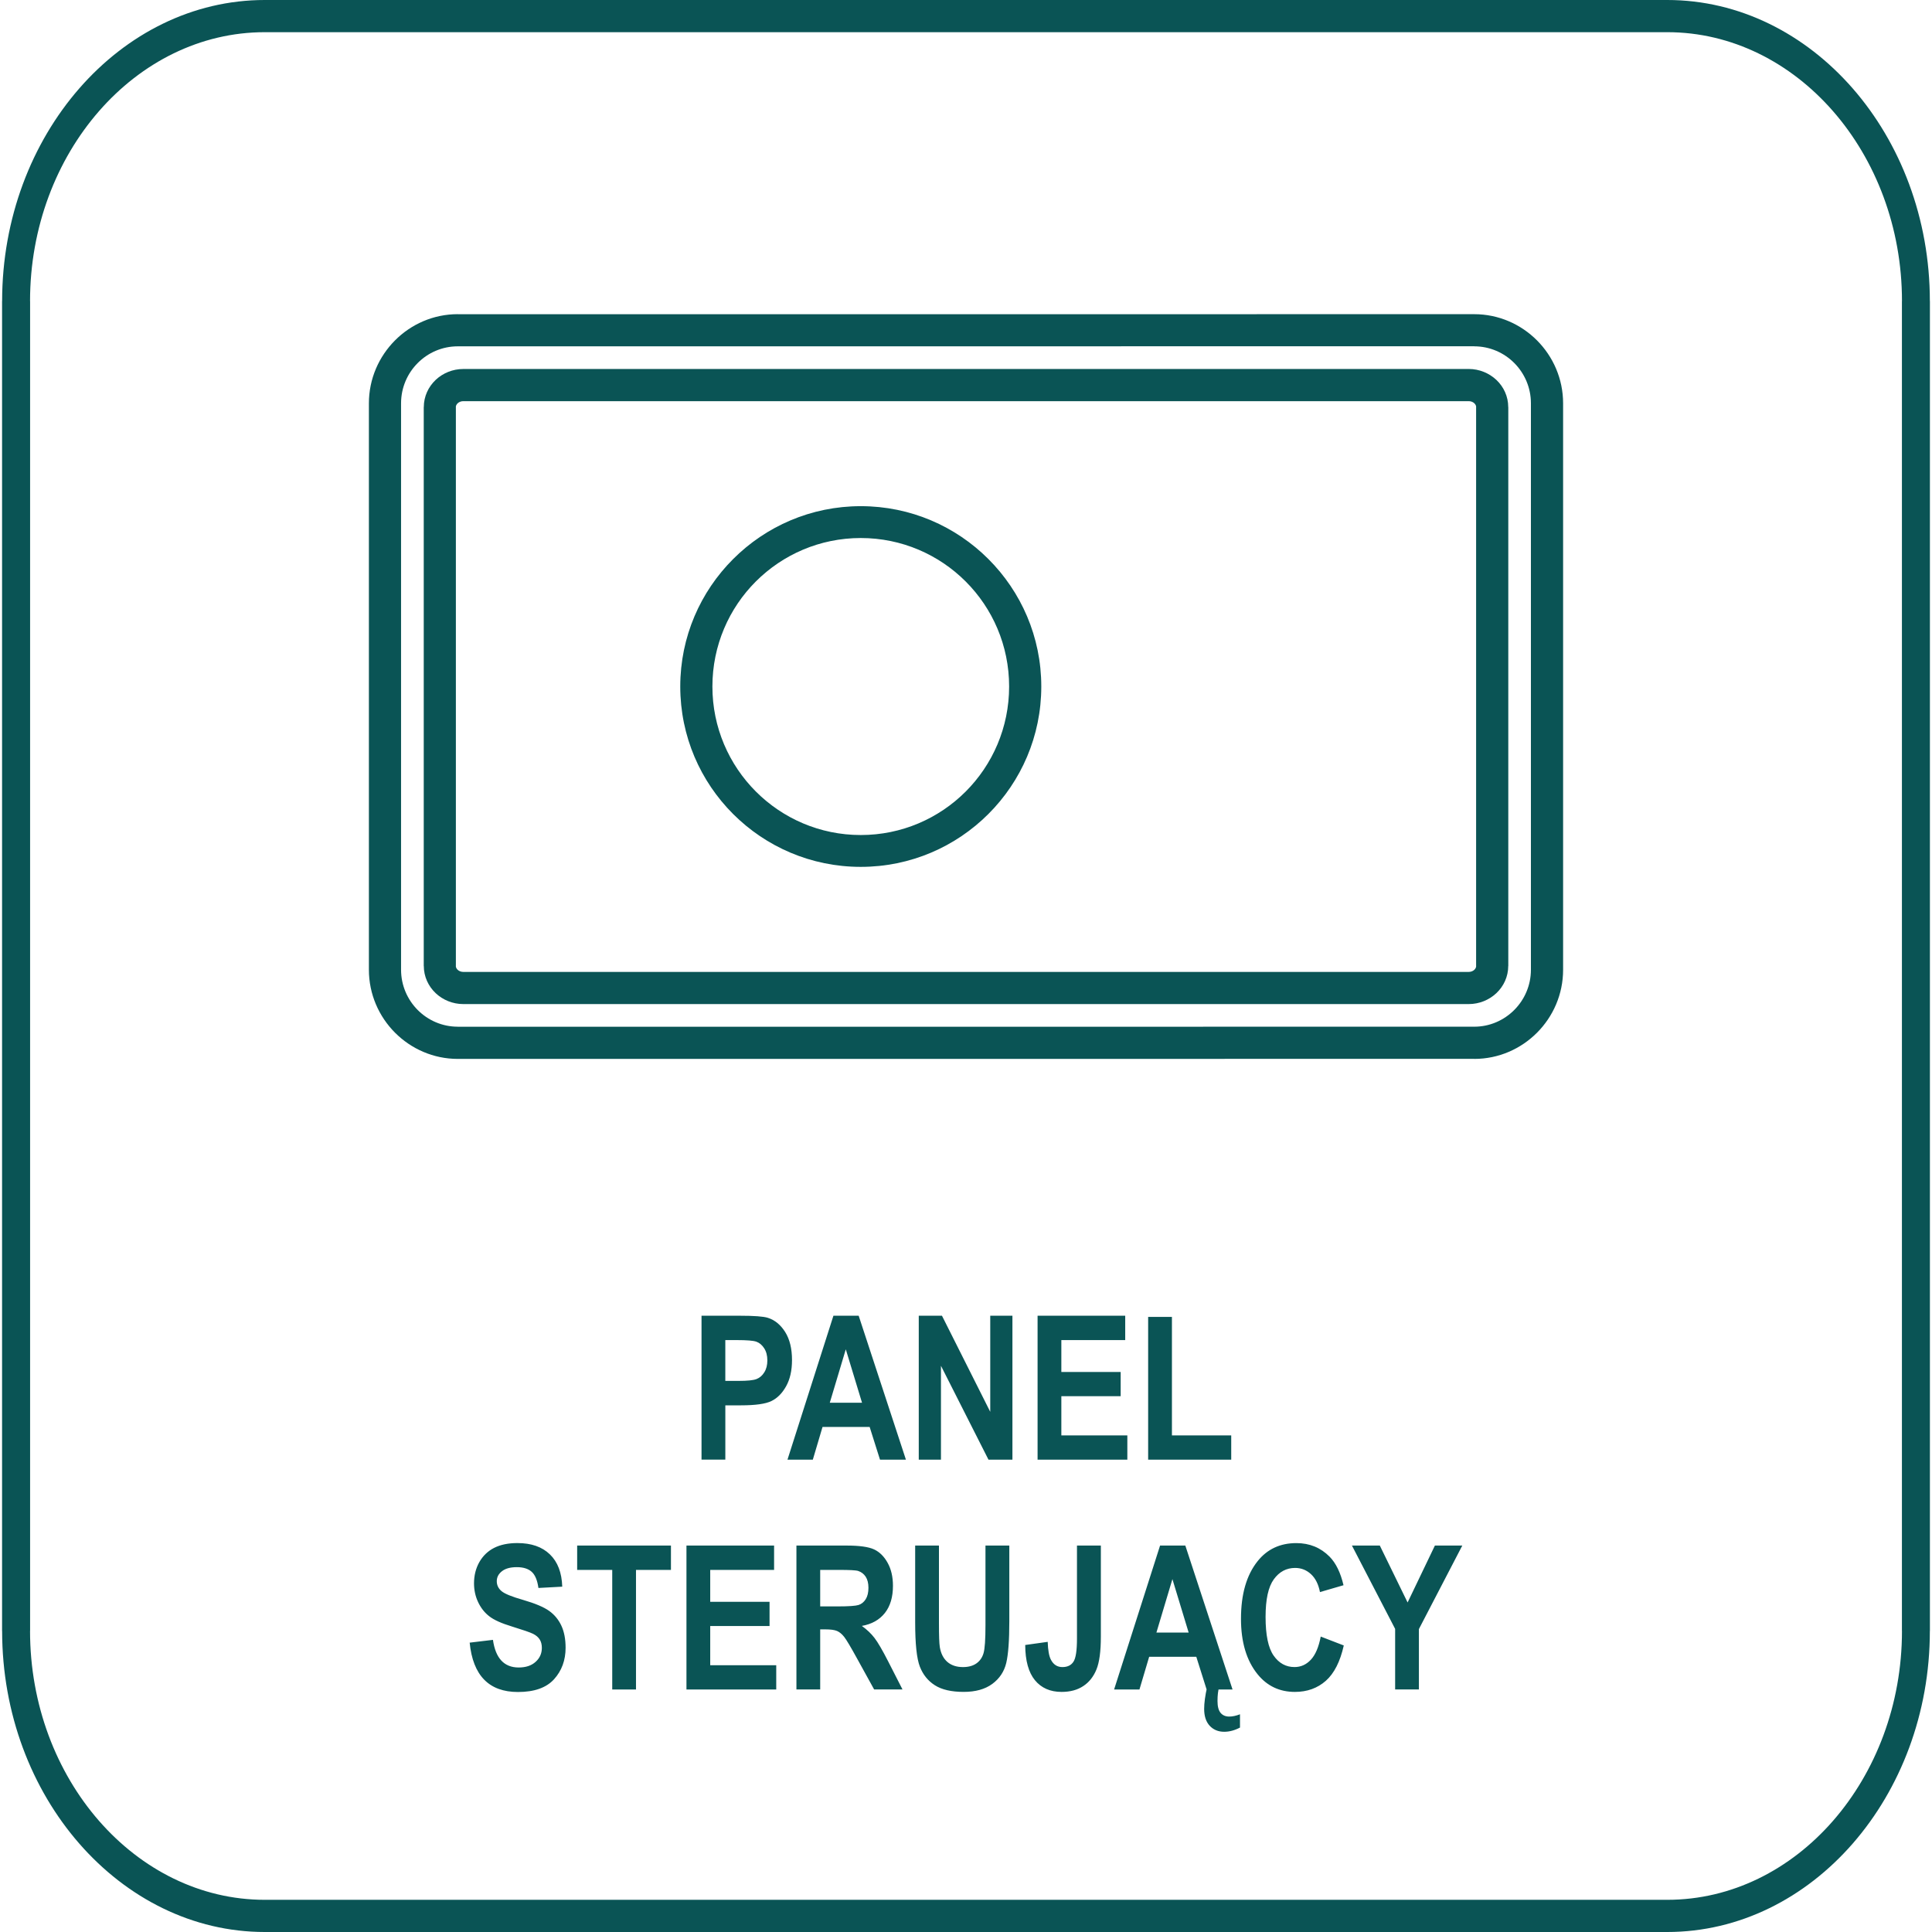
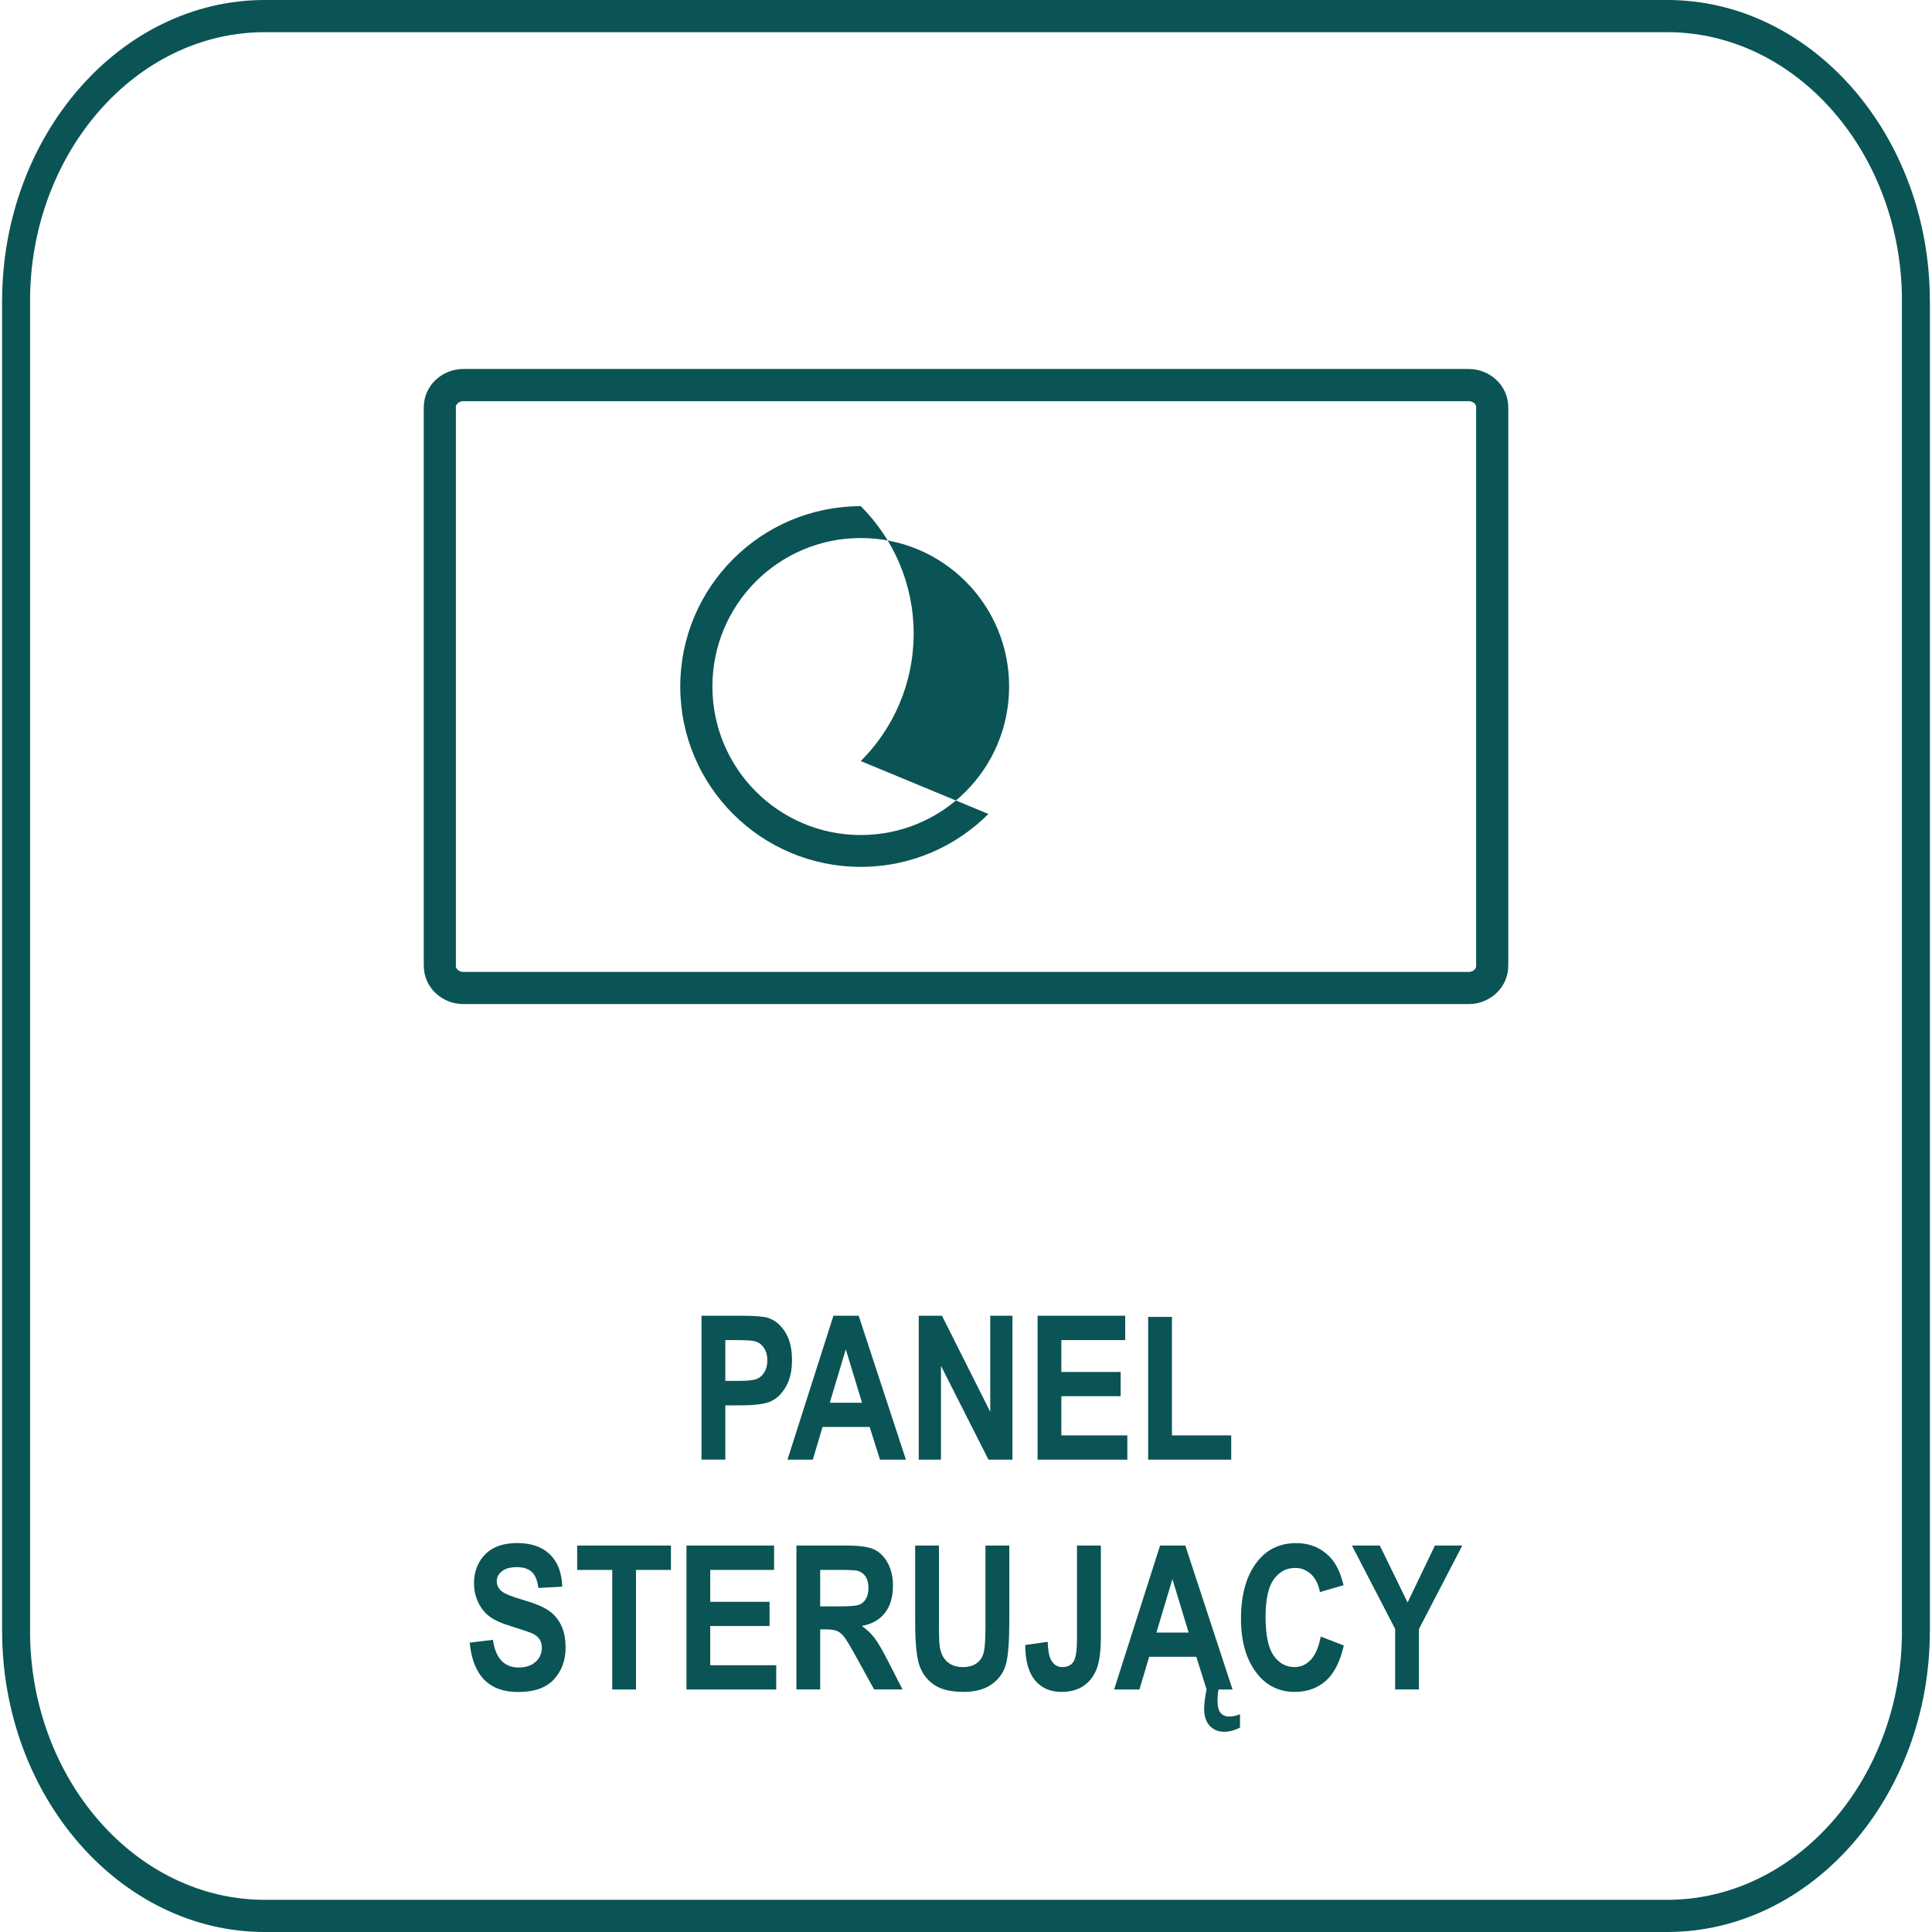
<svg xmlns="http://www.w3.org/2000/svg" width="100" height="100" viewBox="0 0 100 100">
  <path fill="#0a5455" d="M36.311 75.551v-7.449h1.983c0.739 0 1.222 0.036 1.449 0.108 0.363 0.114 0.661 0.361 0.897 0.734 0.236 0.377 0.354 0.86 0.354 1.454 0 0.539-0.102 0.991-0.305 1.354-0.202 0.365-0.458 0.619-0.763 0.767-0.303 0.148-0.83 0.221-1.575 0.221h-0.808v2.81h-1.231zM37.542 69.363v2.112h0.682c0.458 0 0.768-0.031 0.933-0.095s0.299-0.181 0.403-0.349c0.106-0.168 0.158-0.373 0.158-0.617 0-0.247-0.054-0.456-0.162-0.624-0.109-0.171-0.243-0.283-0.403-0.343-0.16-0.057-0.496-0.084-1.011-0.084h-0.6zM46.889 75.551h-1.341l-0.535-1.692h-2.439l-0.502 1.692h-1.312l2.378-7.449h1.307l2.445 7.449zM44.618 72.604l-0.84-2.764-0.828 2.764h1.668zM47.555 75.551v-7.449h1.201l2.499 4.974v-4.974h1.148v7.449h-1.24l-2.459-4.858v4.858h-1.15zM53.705 75.551v-7.449h4.536v1.261h-3.306v1.651h3.071v1.254h-3.071v2.028h3.416v1.255h-4.646zM59.428 75.551v-7.388h1.231v6.133h3.069v1.255h-4.299zM24.311 85.023l1.204-0.144c0.135 0.952 0.579 1.43 1.332 1.43 0.371 0 0.664-0.098 0.878-0.294 0.216-0.194 0.321-0.435 0.321-0.723 0-0.17-0.036-0.314-0.11-0.431-0.075-0.12-0.189-0.217-0.343-0.294-0.152-0.076-0.52-0.202-1.106-0.383-0.526-0.16-0.911-0.331-1.154-0.519-0.244-0.186-0.439-0.43-0.583-0.733s-0.215-0.63-0.215-0.979c0-0.406 0.092-0.772 0.275-1.098 0.186-0.325 0.44-0.571 0.766-0.737 0.326-0.165 0.727-0.249 1.205-0.249 0.718 0 1.279 0.195 1.681 0.585 0.404 0.389 0.617 0.947 0.64 1.672l-1.233 0.067c-0.055-0.4-0.172-0.68-0.353-0.84-0.178-0.158-0.435-0.237-0.766-0.237s-0.588 0.069-0.766 0.208c-0.18 0.139-0.271 0.311-0.271 0.519 0 0.203 0.081 0.373 0.244 0.512 0.164 0.14 0.538 0.291 1.123 0.458 0.621 0.18 1.068 0.37 1.344 0.567s0.487 0.454 0.633 0.767c0.146 0.313 0.218 0.693 0.218 1.14 0 0.647-0.2 1.19-0.597 1.63-0.399 0.441-1.022 0.661-1.868 0.661-1.497 0-2.332-0.851-2.5-2.555zM31.689 87.447v-6.188h-1.815v-1.261h4.854v1.261h-1.809v6.188h-1.23zM35.531 87.447v-7.449h4.536v1.261h-3.306v1.65h3.071v1.254h-3.071v2.028h3.417v1.256h-4.647zM41.223 87.447v-7.449h2.598c0.665 0 1.14 0.067 1.424 0.2s0.519 0.367 0.7 0.696c0.184 0.331 0.274 0.727 0.274 1.186 0 0.583-0.138 1.053-0.418 1.408-0.281 0.355-0.679 0.579-1.192 0.669 0.265 0.191 0.483 0.398 0.655 0.623 0.173 0.225 0.409 0.629 0.707 1.212l0.742 1.454h-1.468l-0.895-1.622c-0.321-0.584-0.54-0.951-0.656-1.099s-0.238-0.248-0.367-0.305c-0.128-0.056-0.335-0.084-0.619-0.084h-0.255v3.11h-1.231zM42.454 83.147h0.916c0.558 0 0.915-0.025 1.067-0.073s0.275-0.147 0.371-0.297c0.094-0.149 0.142-0.348 0.142-0.595 0-0.238-0.049-0.428-0.142-0.572-0.096-0.144-0.224-0.243-0.387-0.297-0.115-0.039-0.45-0.055-1.001-0.055h-0.967v1.889zM47.37 79.998h1.23v4.033c0 0.628 0.014 1.035 0.045 1.225 0.055 0.329 0.184 0.583 0.388 0.763 0.205 0.178 0.476 0.269 0.81 0.269 0.285 0 0.517-0.064 0.697-0.191 0.179-0.126 0.302-0.303 0.368-0.529 0.066-0.224 0.1-0.707 0.1-1.45v-4.12h1.234v3.912c0 0.999-0.053 1.722-0.159 2.166-0.108 0.446-0.347 0.806-0.721 1.082-0.376 0.277-0.87 0.414-1.482 0.414-0.637 0-1.134-0.114-1.492-0.344-0.357-0.227-0.616-0.549-0.777-0.964s-0.242-1.179-0.242-2.294v-3.973zM55.746 79.998h1.234v4.715c0 0.761-0.076 1.328-0.229 1.701s-0.379 0.659-0.683 0.858c-0.304 0.202-0.677 0.301-1.122 0.301-0.587 0-1.046-0.202-1.377-0.604-0.332-0.404-0.5-1.010-0.504-1.824l1.164-0.163c0.014 0.436 0.070 0.748 0.169 0.93 0.132 0.251 0.329 0.376 0.592 0.376 0.259 0 0.448-0.090 0.569-0.273 0.124-0.18 0.185-0.582 0.185-1.207v-4.81zM63.795 87.447h-1.341l-0.534-1.693h-2.439l-0.503 1.693h-1.312l2.379-7.449h1.307l2.444 7.449zM61.524 84.5l-0.84-2.765-0.828 2.765h1.668zM62.48 87.314h0.625c-0.058 0.189-0.087 0.434-0.087 0.732 0 0.278 0.053 0.481 0.158 0.609 0.106 0.128 0.255 0.194 0.448 0.194 0.17 0 0.355-0.040 0.558-0.118v0.687c-0.277 0.146-0.55 0.218-0.818 0.218-0.307 0-0.557-0.104-0.75-0.31-0.191-0.207-0.287-0.498-0.287-0.875 0-0.298 0.051-0.678 0.153-1.138zM68.359 84.708l1.195 0.461c-0.187 0.835-0.496 1.444-0.929 1.829-0.434 0.383-0.968 0.575-1.601 0.575-0.796 0-1.442-0.307-1.936-0.919-0.571-0.707-0.855-1.663-0.855-2.864 0-1.272 0.286-2.265 0.861-2.984 0.498-0.623 1.166-0.935 2.006-0.935 0.684 0 1.256 0.235 1.718 0.701 0.328 0.333 0.569 0.826 0.722 1.479l-1.219 0.355c-0.078-0.404-0.233-0.713-0.464-0.927-0.233-0.215-0.507-0.323-0.821-0.323-0.451 0-0.819 0.196-1.104 0.589-0.285 0.392-0.426 1.041-0.426 1.946 0 0.939 0.139 1.606 0.416 2.001 0.277 0.398 0.639 0.595 1.082 0.595 0.327 0 0.608-0.126 0.844-0.378 0.237-0.253 0.409-0.654 0.513-1.202zM72.212 87.447v-3.136l-2.236-4.313h1.443l1.438 2.946 1.413-2.946h1.418l-2.246 4.323v3.125h-1.23z" />
  <path fill="#0a5455" d="M13.702 0h72.595c3.737 0 7.135 1.754 9.599 4.577s3.993 6.72 3.993 11.006h0.003v68.834h-0.003c0 4.285-1.53 8.182-3.993 11.006s-5.862 4.577-9.599 4.577h-72.595c-3.737 0-7.135-1.754-9.599-4.577s-3.993-6.72-3.993-11.006h-0.003v-68.834h0.003c0-4.285 1.53-8.182 3.993-11.006s5.862-4.577 9.599-4.577zM86.298 1.666h-72.595c-3.341 0-6.38 1.566-8.58 4.089s-3.568 6.003-3.568 9.828h0.003v68.834h-0.003c0 3.825 1.367 7.306 3.568 9.828s5.239 4.089 8.58 4.089h72.595c3.341 0 6.38-1.566 8.58-4.089s3.568-6.003 3.568-9.828h-0.003v-68.834h0.003c0-3.825-1.367-7.306-3.568-9.828s-5.239-4.089-8.58-4.089z" />
-   <path fill="#0a5455" d="M23.695 16.265l52.612-0.003c1.264 0 2.415 0.521 3.249 1.358 0.833 0.836 1.35 1.989 1.35 3.256v29.32c0 2.537-2.071 4.613-4.599 4.613v-0.003l-52.612 0.003c-1.264 0-2.415-0.521-3.25-1.358-0.832-0.836-1.351-1.989-1.351-3.256v-29.32c0-1.267 0.518-2.419 1.351-3.256s1.985-1.358 3.25-1.358v0.003zM76.306 17.923l-52.612 0.003c-0.808 0-1.542 0.331-2.072 0.863-0.533 0.533-0.863 1.273-0.863 2.085v29.32c0 0.812 0.331 1.551 0.863 2.085 0.53 0.532 1.265 0.863 2.072 0.863v0.003l52.612-0.003c1.613 0 2.934-1.326 2.934-2.948v-29.32c0-0.812-0.33-1.551-0.862-2.085-0.53-0.532-1.265-0.863-2.071-0.863v-0.003z" />
  <path fill="#0a5455" d="M23.981 19.098h52.040c0.551 0 1.058 0.217 1.428 0.563 0.38 0.357 0.617 0.857 0.617 1.411h0.003v28.926h-0.003c0 0.554-0.237 1.053-0.617 1.411-0.369 0.346-0.876 0.562-1.428 0.562h-52.040c-0.551 0-1.057-0.215-1.425-0.559l-0.003-0.003c-0.38-0.358-0.617-0.858-0.617-1.411h-0.003v-28.926h0.003c0-0.554 0.238-1.054 0.617-1.411l0.003-0.003c0.368-0.344 0.873-0.559 1.425-0.559zM76.020 20.764h-52.040c-0.116 0-0.22 0.043-0.291 0.109-0.058 0.055-0.096 0.127-0.096 0.199h0.003v28.926h-0.003c0 0.071 0.037 0.142 0.094 0.198 0.073 0.067 0.177 0.11 0.293 0.11h52.040c0.116 0 0.22-0.042 0.289-0.107 0.060-0.056 0.097-0.128 0.097-0.201h-0.003v-28.926h0.003c0-0.073-0.037-0.145-0.097-0.201-0.070-0.065-0.173-0.107-0.289-0.107z" />
-   <path fill="#0a5455" d="M44.553 43.221c2.12 0 4.040-0.859 5.429-2.248s2.25-3.313 2.25-5.439c0-2.125-0.86-4.049-2.25-5.438s-3.309-2.248-5.429-2.248-4.041 0.859-5.43 2.248c-1.389 1.388-2.249 3.312-2.249 5.438 0 4.245 3.439 7.687 7.679 7.687zM51.16 42.131c-1.691 1.692-4.027 2.738-6.606 2.738-5.159 0-9.344-4.18-9.344-9.336 0-2.572 1.046-4.907 2.737-6.596 1.692-1.692 4.028-2.738 6.607-2.738s4.915 1.046 6.606 2.738c1.691 1.69 2.737 4.024 2.737 6.596 0 2.574-1.046 4.908-2.737 6.598z" />
+   <path fill="#0a5455" d="M44.553 43.221c2.12 0 4.040-0.859 5.429-2.248s2.25-3.313 2.25-5.439c0-2.125-0.86-4.049-2.25-5.438s-3.309-2.248-5.429-2.248-4.041 0.859-5.43 2.248c-1.389 1.388-2.249 3.312-2.249 5.438 0 4.245 3.439 7.687 7.679 7.687zM51.16 42.131c-1.691 1.692-4.027 2.738-6.606 2.738-5.159 0-9.344-4.18-9.344-9.336 0-2.572 1.046-4.907 2.737-6.596 1.692-1.692 4.028-2.738 6.607-2.738c1.691 1.69 2.737 4.024 2.737 6.596 0 2.574-1.046 4.908-2.737 6.598z" />
</svg>